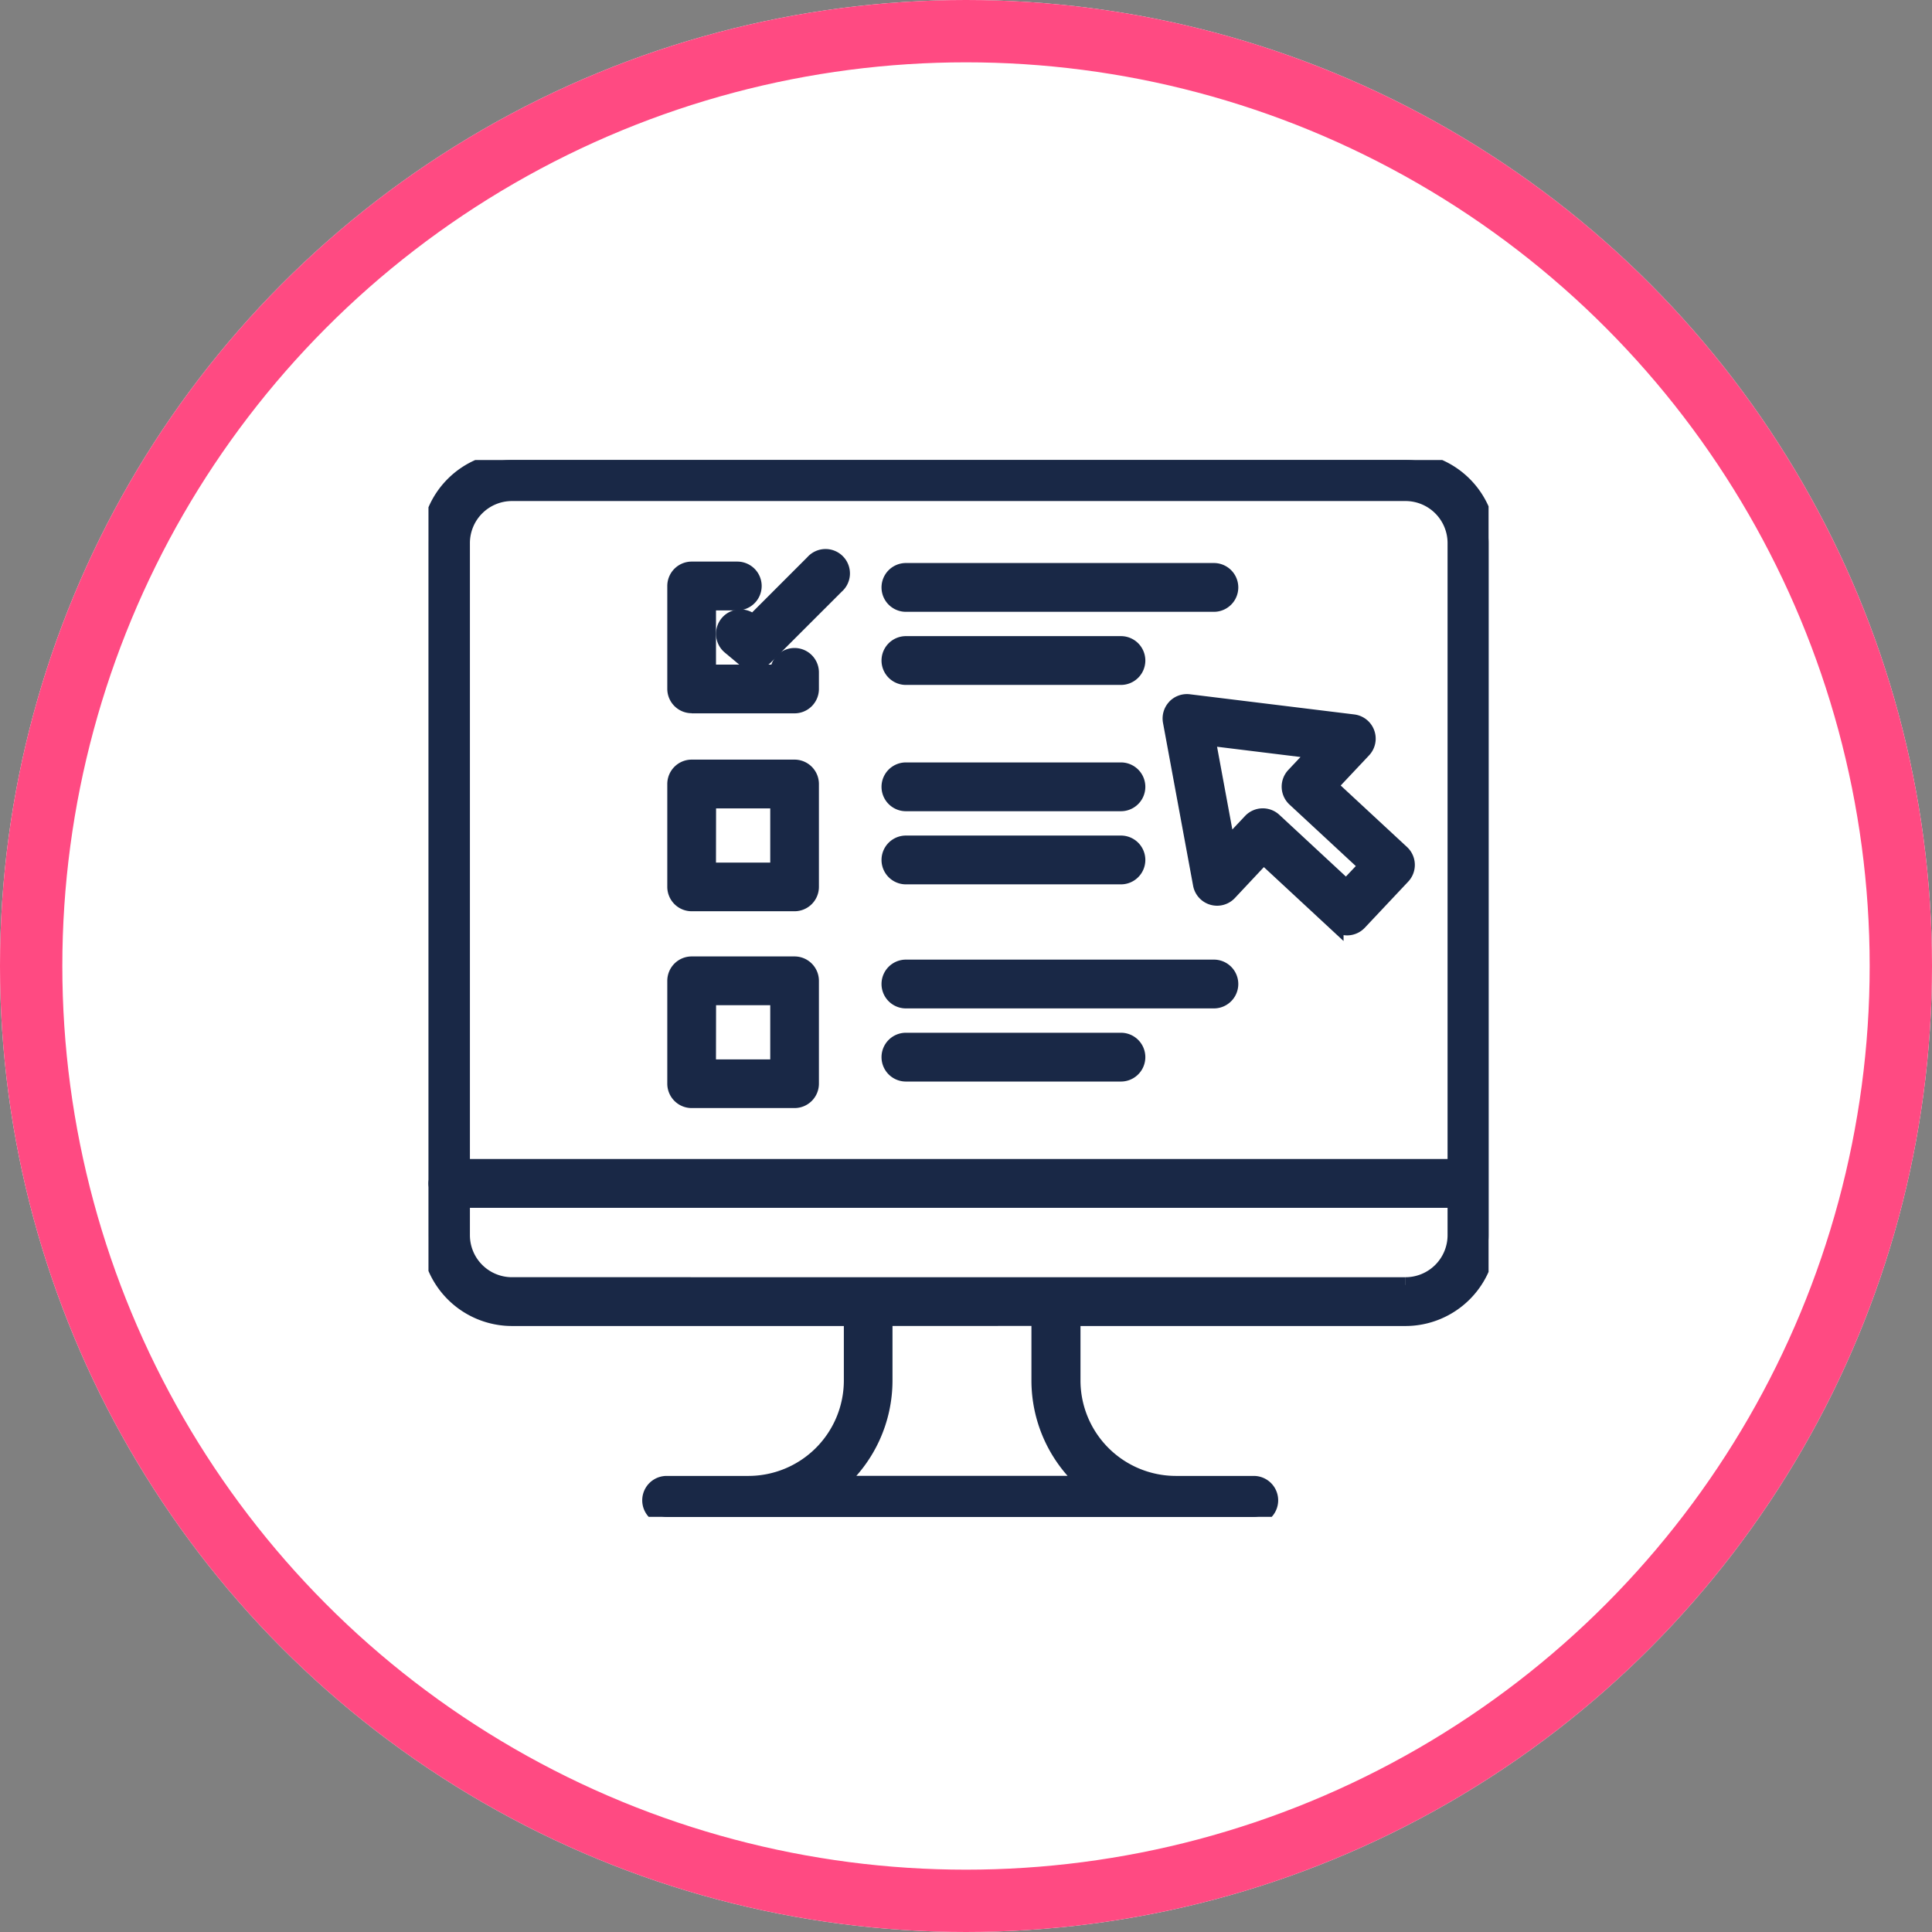
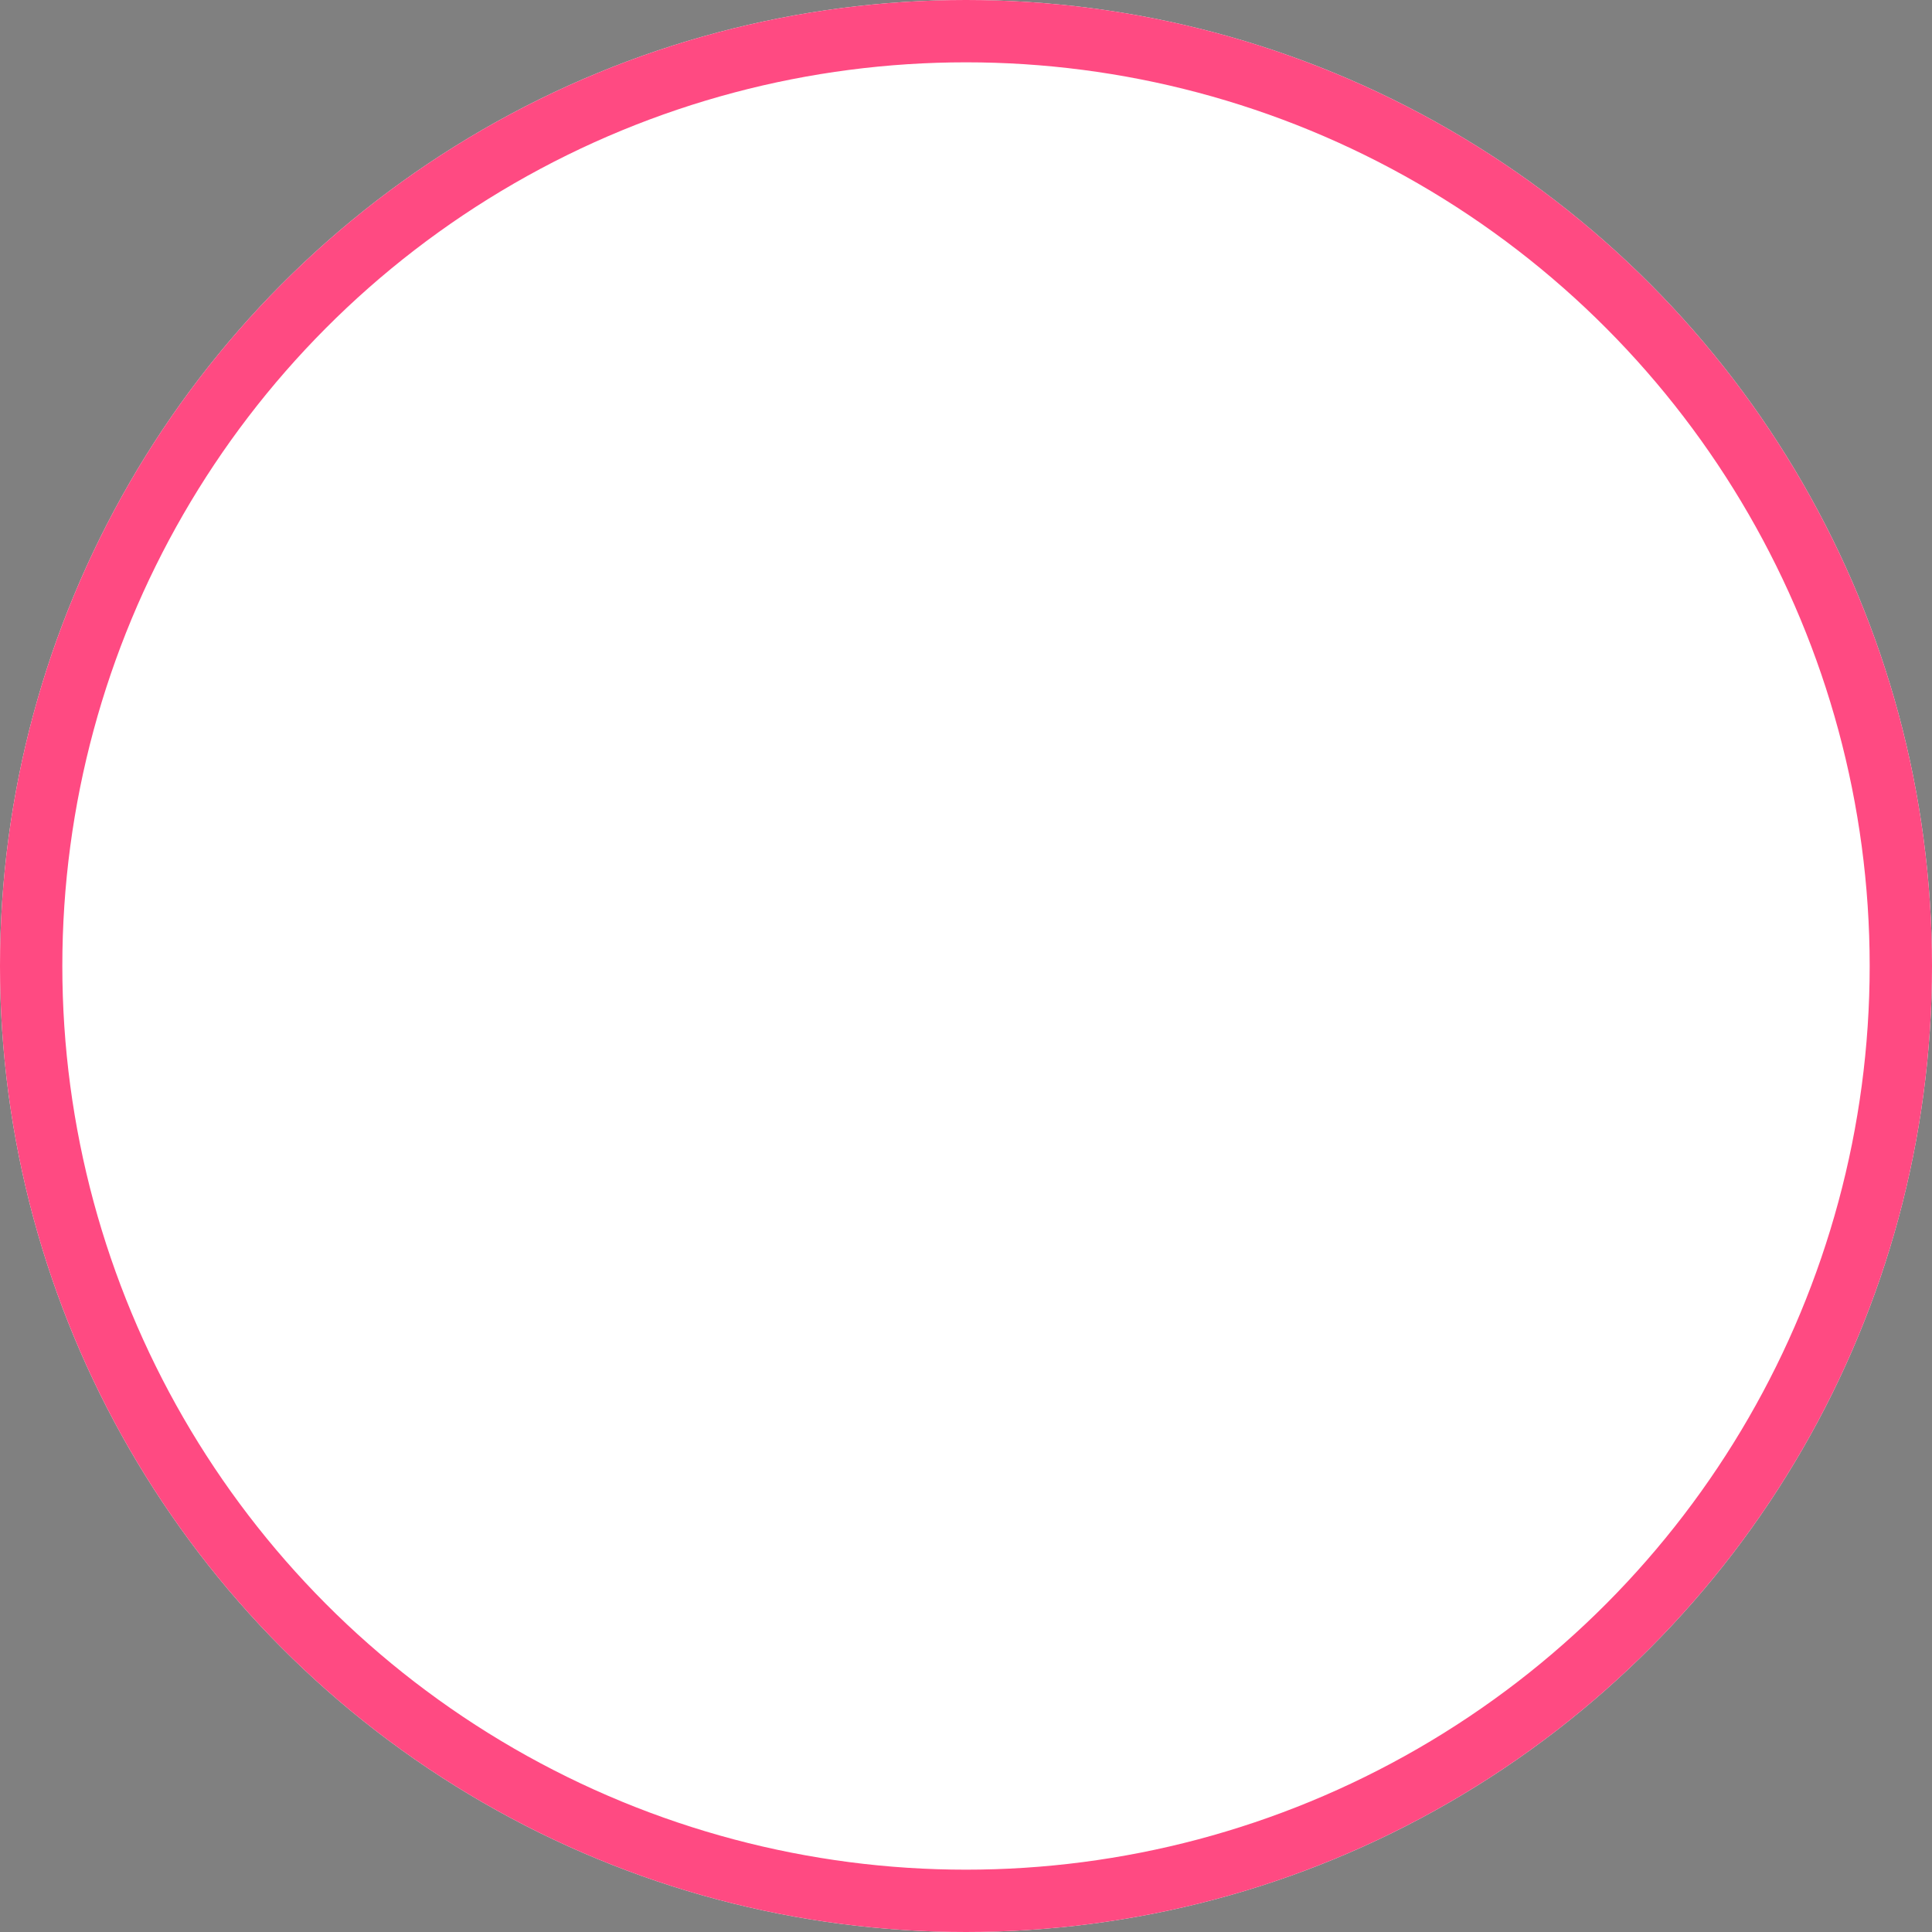
<svg xmlns="http://www.w3.org/2000/svg" width="62" height="62" viewBox="0 0 62 62">
  <rect x="0" y="0" width="62" height="62" fill="#808080" stroke="none" />
  <defs>
    <clipPath id="clip-path">
-       <rect id="Rectangle_17945" data-name="Rectangle 17945" width="34.02" height="33.915" fill="#192846" stroke="#192846" stroke-width="0.5" />
-     </clipPath>
+       </clipPath>
  </defs>
  <g id="Groupe_21760" data-name="Groupe 21760" transform="translate(-28.947 -21.553)">
    <g id="Ellipse_120" data-name="Ellipse 120" transform="translate(28.947 21.553)" fill="#fff" stroke="#ff4a82" stroke-width="2">
      <circle cx="31" cy="31" r="31" stroke="none" />
      <circle cx="31" cy="31" r="30" fill="none" />
    </g>
    <g id="Groupe_21358" data-name="Groupe 21358" transform="translate(42.697 36.316)">
      <g id="Groupe_21111" data-name="Groupe 21111" clip-path="url(#clip-path)">
-         <path id="Tracé_29871" data-name="Tracé 29871" d="M31.354,0H2.68A2.669,2.669,0,0,0,.013,2.666V23.1a.507.507,0,0,0,0,.232v1.543A2.669,2.669,0,0,0,2.68,27.54h10.9v2a3.315,3.315,0,0,1-3.311,3.311H7.643a.533.533,0,1,0,0,1.066H26.485a.533.533,0,0,0,0-1.066h-2.5a3.315,3.315,0,0,1-3.311-3.311v-2H31.354a2.669,2.669,0,0,0,2.666-2.666V2.666A2.669,2.669,0,0,0,31.354,0M2.68,1.066H31.354a1.6,1.6,0,0,1,1.6,1.6V22.681H1.08V2.666a1.6,1.6,0,0,1,1.6-1.6M21.122,32.849h-8a4.367,4.367,0,0,0,1.519-3.311v-2H19.6v2a4.367,4.367,0,0,0,1.519,3.311m10.232-6.375H2.68a1.6,1.6,0,0,1-1.6-1.6V23.748H32.954v1.126a1.6,1.6,0,0,1-1.6,1.6" fill="#192846" stroke="#192846" stroke-width="0.5" />
-         <path id="Tracé_29872" data-name="Tracé 29872" d="M131.123,42.858a.533.533,0,0,0-.136.462l.966,5.226a.533.533,0,0,0,.913.268l1.1-1.173,2.319,2.151a.533.533,0,0,0,.751-.025l1.392-1.479a.533.533,0,0,0-.026-.756l-2.313-2.145,1.082-1.15a.533.533,0,0,0-.324-.895l-5.274-.647a.534.534,0,0,0-.453.164m4.553,1.413-.729.775a.533.533,0,0,0,.026.756l2.313,2.145-.661.7L134.306,46.5a.533.533,0,0,0-.751.025l-.745.792-.642-3.476Z" transform="translate(-107.169 -34.93)" fill="#192846" stroke="#192846" stroke-width="0.5" />
        <path id="Tracé_29873" data-name="Tracé 29873" d="M44.07,23.675h3.3a.533.533,0,0,0,.533-.533v-.531a.533.533,0,0,0-1.066,0H44.6V20.371h.933a.533.533,0,0,0,0-1.066H44.07a.533.533,0,0,0-.533.533v3.3a.533.533,0,0,0,.533.533" transform="translate(-35.623 -15.796)" fill="#192846" stroke="#192846" stroke-width="0.5" />
-         <path id="Tracé_29874" data-name="Tracé 29874" d="M53.015,19.275a.533.533,0,0,0-.684.819l.431.36a.533.533,0,0,0,.719-.033l2.27-2.269A.533.533,0,1,0,55,17.4l-1.925,1.925Z" transform="translate(-42.662 -14.108)" fill="#192846" stroke="#192846" stroke-width="0.5" />
-         <path id="Tracé_29875" data-name="Tracé 29875" d="M81.89,20.623h9.883a.533.533,0,0,0,0-1.066H81.89a.533.533,0,1,0,0,1.066" transform="translate(-66.568 -16.002)" fill="#192846" stroke="#192846" stroke-width="0.5" />
        <path id="Tracé_29876" data-name="Tracé 29876" d="M81.89,33.531h6.9a.533.533,0,1,0,0-1.066h-6.9a.533.533,0,1,0,0,1.066" transform="translate(-66.568 -26.564)" fill="#192846" stroke="#192846" stroke-width="0.5" />
        <path id="Tracé_29877" data-name="Tracé 29877" d="M44.071,93.354h3.3a.533.533,0,0,0,.533-.533v-3.3a.533.533,0,0,0-.533-.533h-3.3a.533.533,0,0,0-.533.533v3.3a.533.533,0,0,0,.533.533m.533-3.3h2.238v2.238H44.6Z" transform="translate(-35.624 -72.808)" fill="#192846" stroke="#192846" stroke-width="0.5" />
        <path id="Tracé_29878" data-name="Tracé 29878" d="M81.89,90.638h9.883a.533.533,0,1,0,0-1.066H81.89a.533.533,0,1,0,0,1.066" transform="translate(-66.568 -73.29)" fill="#192846" stroke="#192846" stroke-width="0.5" />
        <path id="Tracé_29879" data-name="Tracé 29879" d="M81.89,103.546h6.9a.533.533,0,1,0,0-1.066h-6.9a.533.533,0,1,0,0,1.066" transform="translate(-66.568 -83.851)" fill="#192846" stroke="#192846" stroke-width="0.5" />
        <path id="Tracé_29880" data-name="Tracé 29880" d="M44.071,58.6h3.3a.533.533,0,0,0,.533-.533v-3.3a.533.533,0,0,0-.533-.533h-3.3a.533.533,0,0,0-.533.533v3.3a.533.533,0,0,0,.533.533m.533-3.3h2.238v2.238H44.6Z" transform="translate(-35.624 -44.37)" fill="#192846" stroke="#192846" stroke-width="0.5" />
        <path id="Tracé_29881" data-name="Tracé 29881" d="M81.89,55.826h6.9a.533.533,0,1,0,0-1.066h-6.9a.533.533,0,1,0,0,1.066" transform="translate(-66.568 -44.806)" fill="#192846" stroke="#192846" stroke-width="0.5" />
        <path id="Tracé_29882" data-name="Tracé 29882" d="M81.89,68.734h6.9a.533.533,0,1,0,0-1.066h-6.9a.533.533,0,1,0,0,1.066" transform="translate(-66.568 -55.367)" fill="#192846" stroke="#192846" stroke-width="0.5" />
      </g>
    </g>
  </g>
</svg>